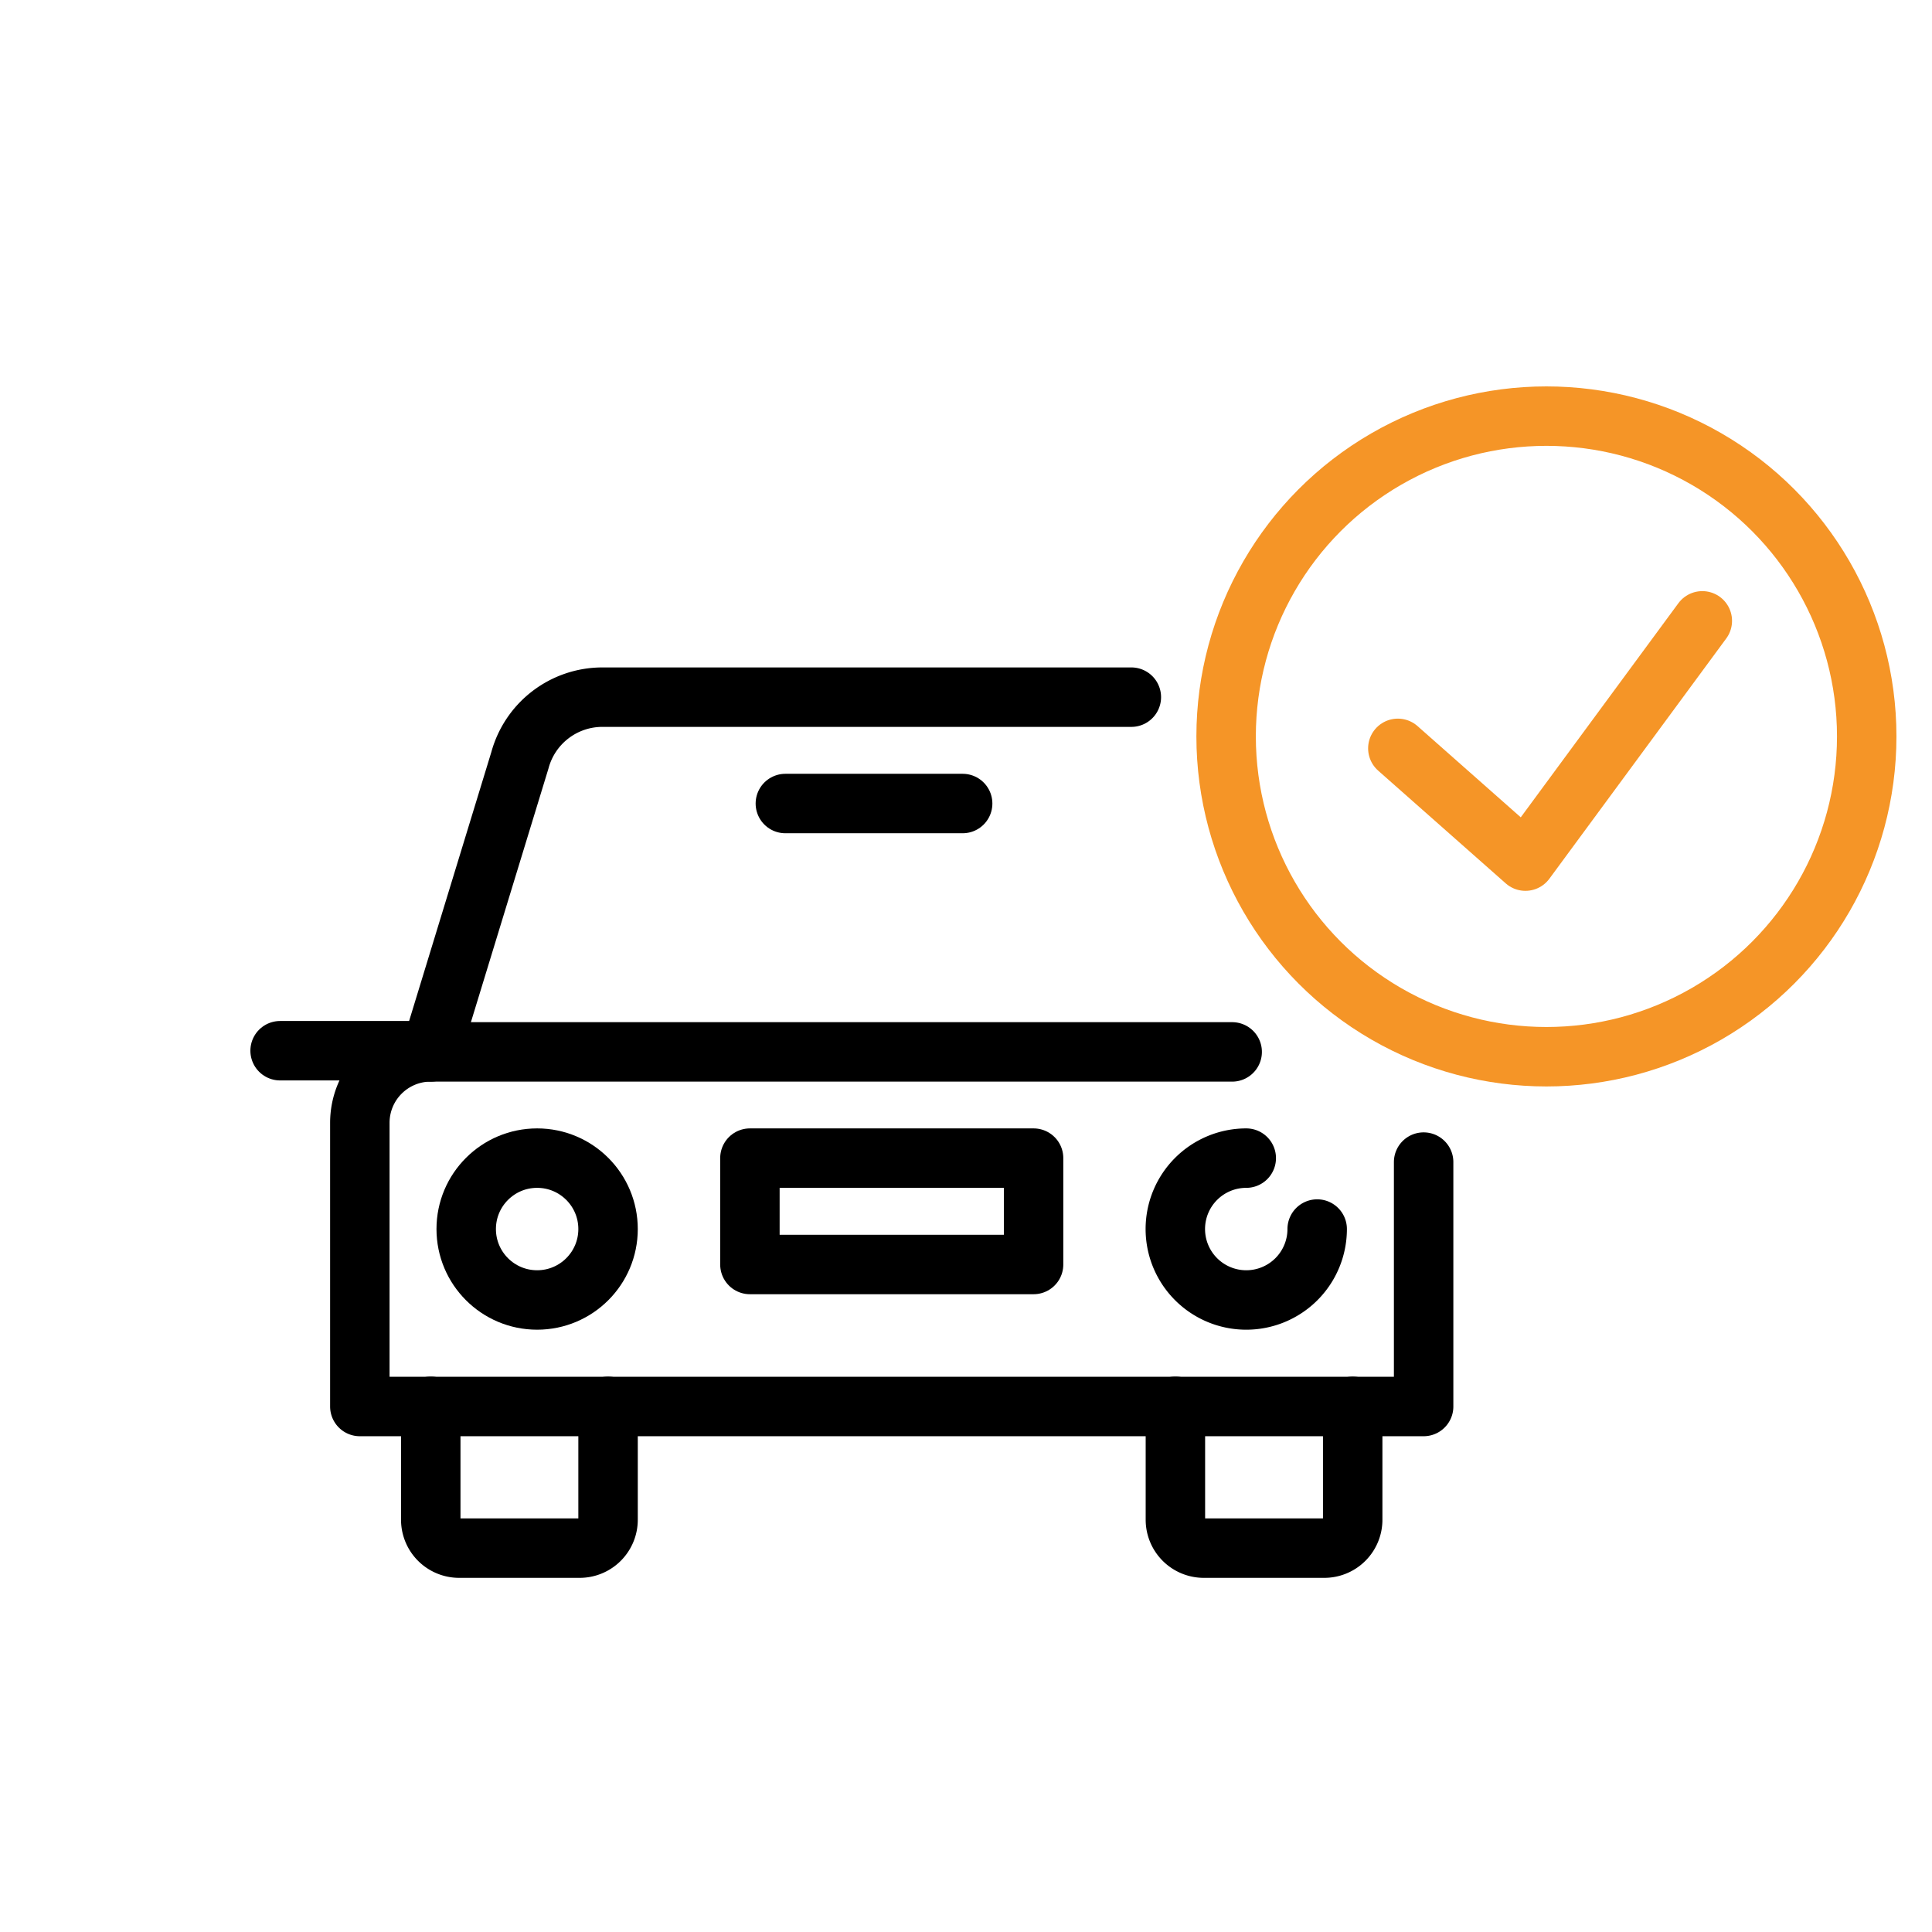
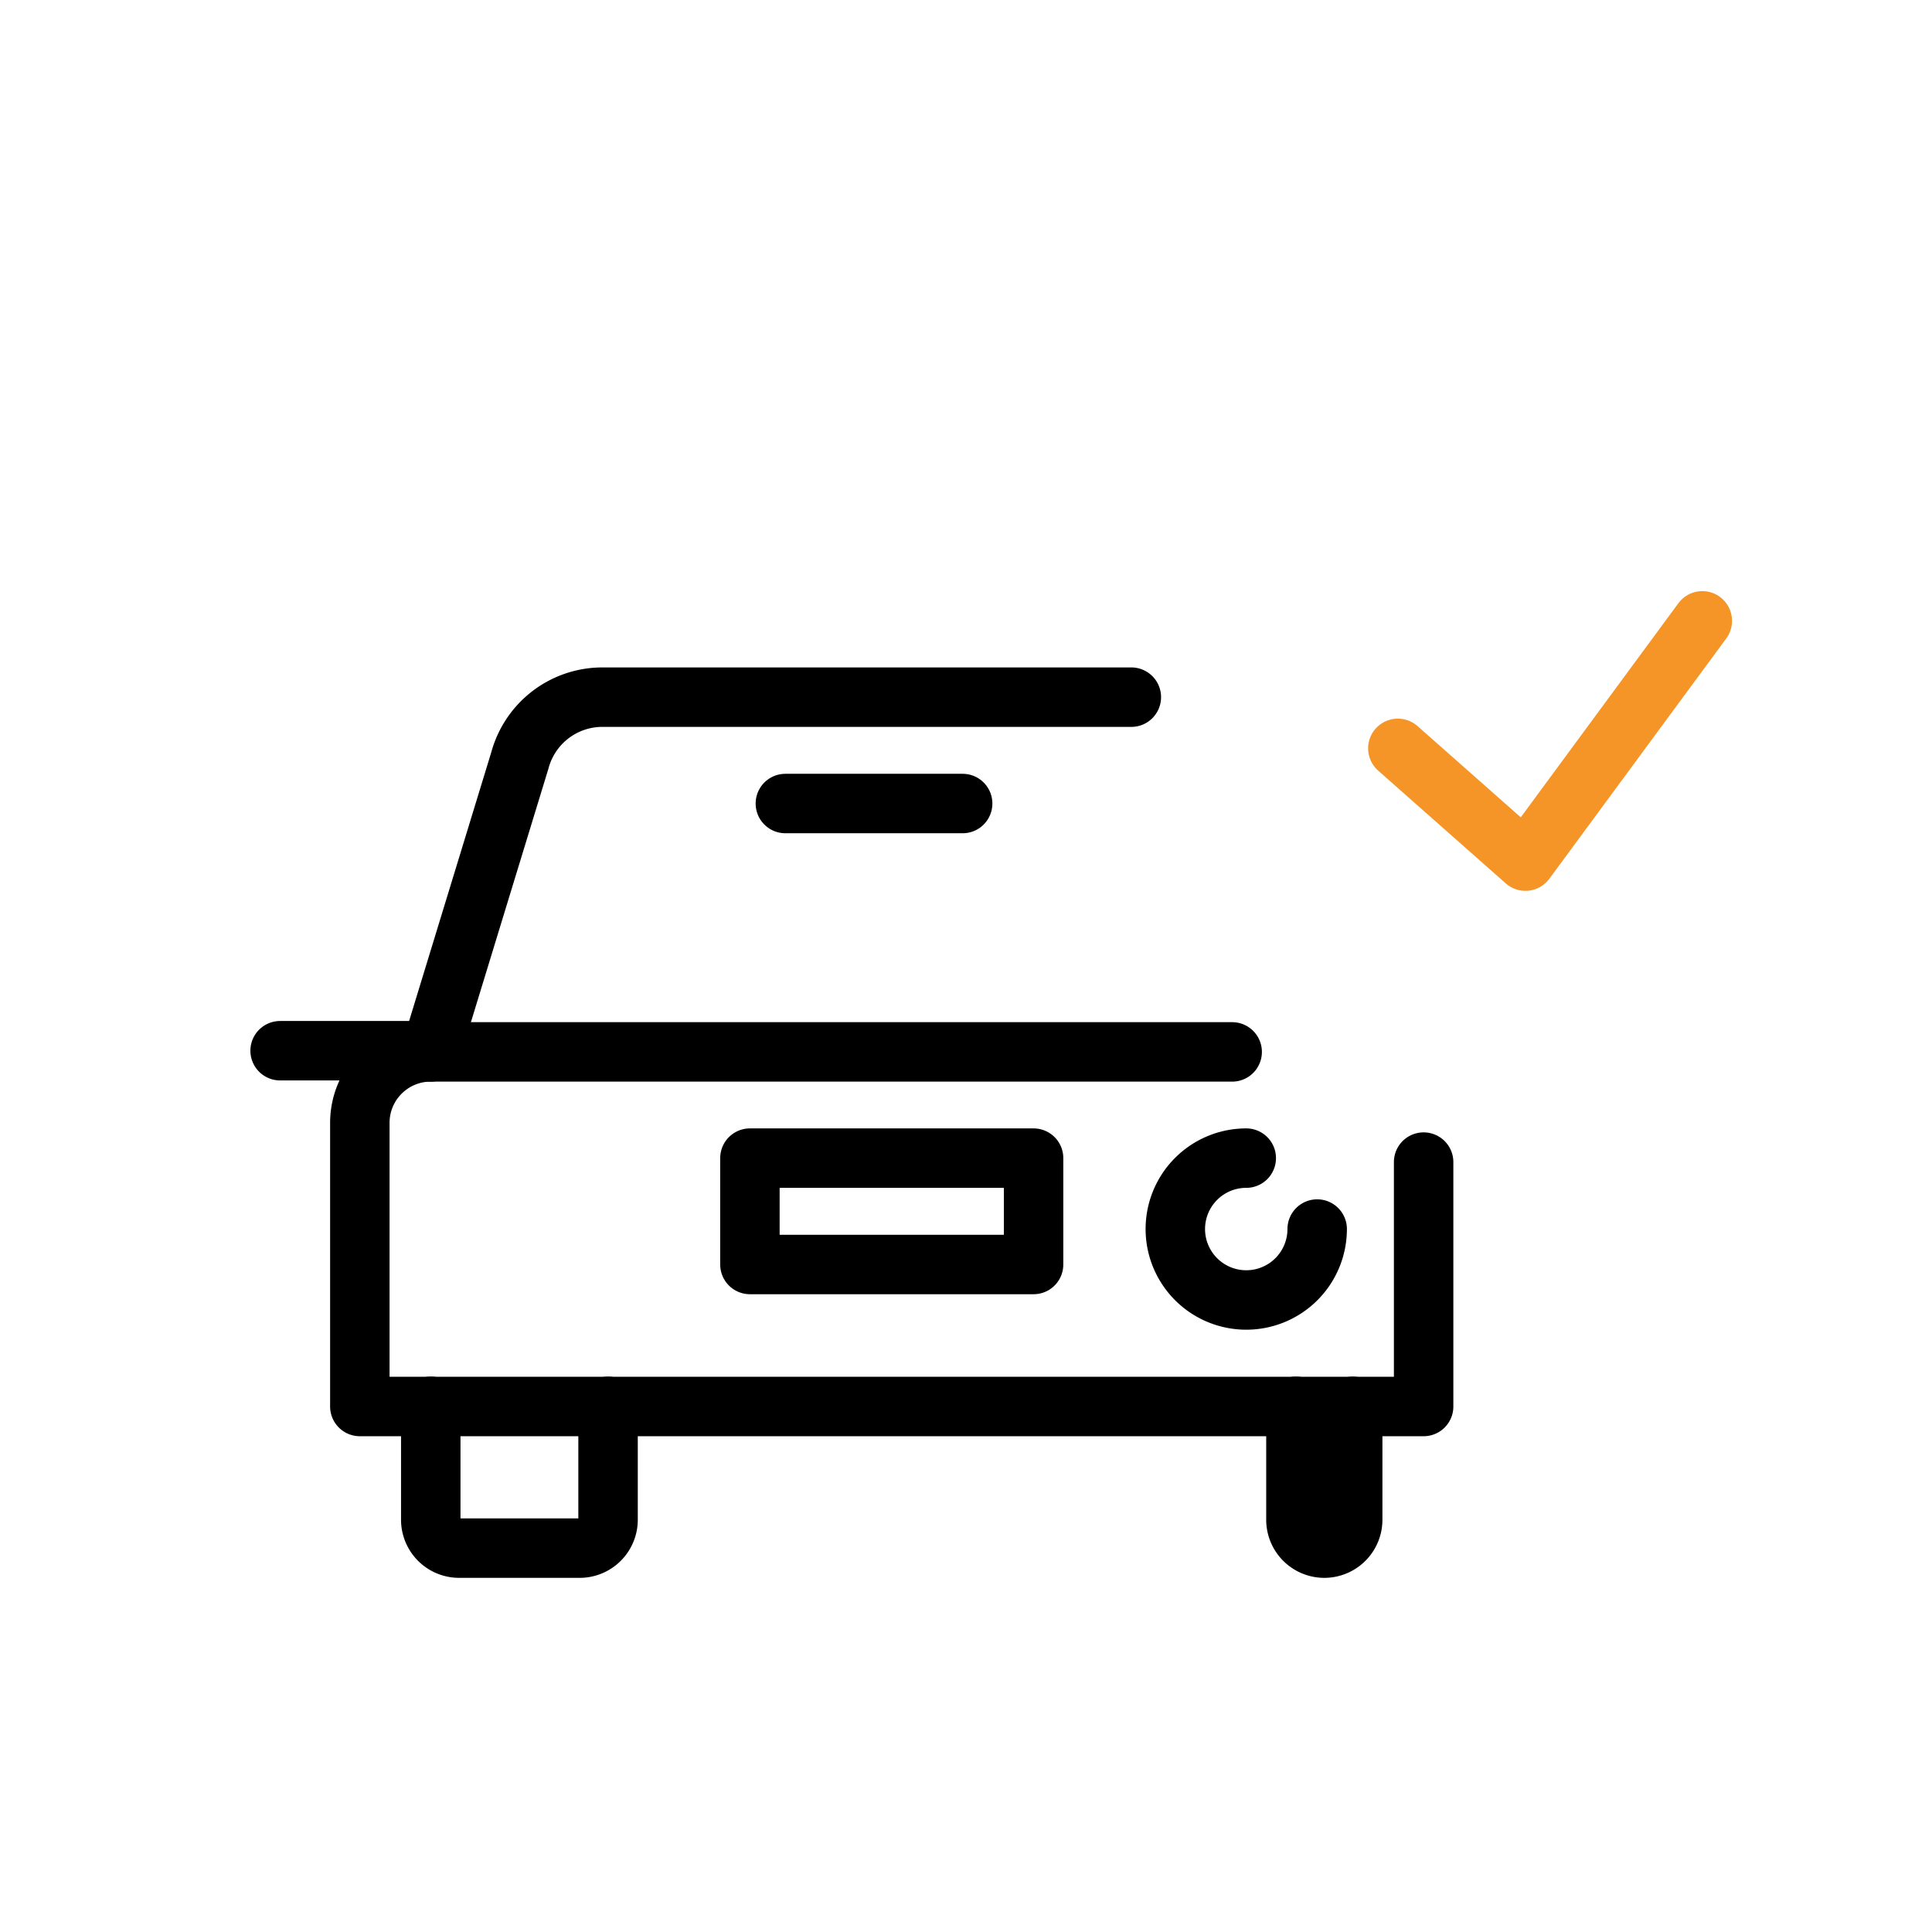
<svg xmlns="http://www.w3.org/2000/svg" width="52" height="52" viewBox="0 0 52 52">
  <g id="Group_1089" data-name="Group 1089" transform="translate(-3320 -16)">
    <rect id="Rectangle_877" data-name="Rectangle 877" width="52" height="52" transform="translate(3320 16)" fill="none" />
    <g id="Group_1075" data-name="Group 1075" transform="translate(3327.539 27.2)">
      <g id="Group_193" data-name="Group 193" transform="translate(0 7.564)">
        <g id="Group_192" data-name="Group 192" transform="translate(2.146)">
          <path id="Path_153" data-name="Path 153" d="M731.194,499.722V506.3H702.562v-7.635a1.909,1.909,0,0,1,1.909-1.909h21.57" transform="translate(-702.562 -487.208)" fill="none" stroke="#000" stroke-linecap="round" stroke-linejoin="round" stroke-width="1.6" />
          <path id="Path_154" data-name="Path 154" d="M738.8,502.889a1.909,1.909,0,1,1-1.909-1.909" transform="translate(-713.033 -488.573)" fill="none" stroke="#000" stroke-linecap="round" stroke-linejoin="round" stroke-width="1.6" />
          <path id="Path_155" data-name="Path 155" d="M710.154,510.848V513.9a.764.764,0,0,1-.764.764h-3.244a.764.764,0,0,1-.764-.764v-3.053" transform="translate(-703.473 -491.76)" fill="none" stroke="#000" stroke-linecap="round" stroke-linejoin="round" stroke-width="1.6" />
-           <path id="Path_156" data-name="Path 156" d="M739.756,510.848V513.9a.764.764,0,0,1-.764.764h-3.244a.764.764,0,0,1-.764-.764v-3.053" transform="translate(-713.033 -491.76)" fill="none" stroke="#000" stroke-linecap="round" stroke-linejoin="round" stroke-width="1.6" />
+           <path id="Path_156" data-name="Path 156" d="M739.756,510.848V513.9a.764.764,0,0,1-.764.764a.764.764,0,0,1-.764-.764v-3.053" transform="translate(-713.033 -491.76)" fill="none" stroke="#000" stroke-linecap="round" stroke-linejoin="round" stroke-width="1.6" />
          <path id="Path_157" data-name="Path 157" d="M724.238,482.655H710a2.3,2.3,0,0,0-2.219,1.7l-2.4,7.849" transform="translate(-703.473 -482.655)" fill="none" stroke="#000" stroke-linecap="round" stroke-linejoin="round" stroke-width="1.6" />
-           <ellipse id="Ellipse_14" data-name="Ellipse 14" cx="1.909" cy="1.909" rx="1.909" ry="1.909" transform="translate(2.863 12.407)" fill="none" stroke="#000" stroke-linecap="round" stroke-linejoin="round" stroke-width="1.6" />
          <rect id="Rectangle_167" data-name="Rectangle 167" width="7.635" height="2.863" transform="translate(10.499 12.407)" fill="none" stroke="#000" stroke-linecap="round" stroke-linejoin="round" stroke-width="1.6" />
          <line id="Line_25" data-name="Line 25" x2="4.772" transform="translate(11.453 2.863)" fill="none" stroke="#000" stroke-linecap="round" stroke-linejoin="round" stroke-width="1.6" />
        </g>
        <path id="Path_690" data-name="Path 690" d="M.873,33.358H-3.368" transform="translate(3.368 -23.842)" fill="none" stroke="#000" stroke-linecap="round" stroke-width="1.6" />
      </g>
      <g id="Group_194" data-name="Group 194" transform="translate(25.462)">
-         <ellipse id="Ellipse_15" data-name="Ellipse 15" cx="8.621" cy="8.621" rx="8.621" ry="8.621" fill="none" stroke="#f59527" stroke-linecap="round" stroke-linejoin="round" stroke-width="1.6" />
-       </g>
+         </g>
      <path id="Path_158" data-name="Path 158" d="M752.022,479.621l-4.761,6.467-3.434-3.035" transform="translate(-713.743 -474.111)" fill="none" stroke="#f59527" stroke-linecap="round" stroke-linejoin="round" stroke-width="1.6" />
    </g>
  </g>
</svg>